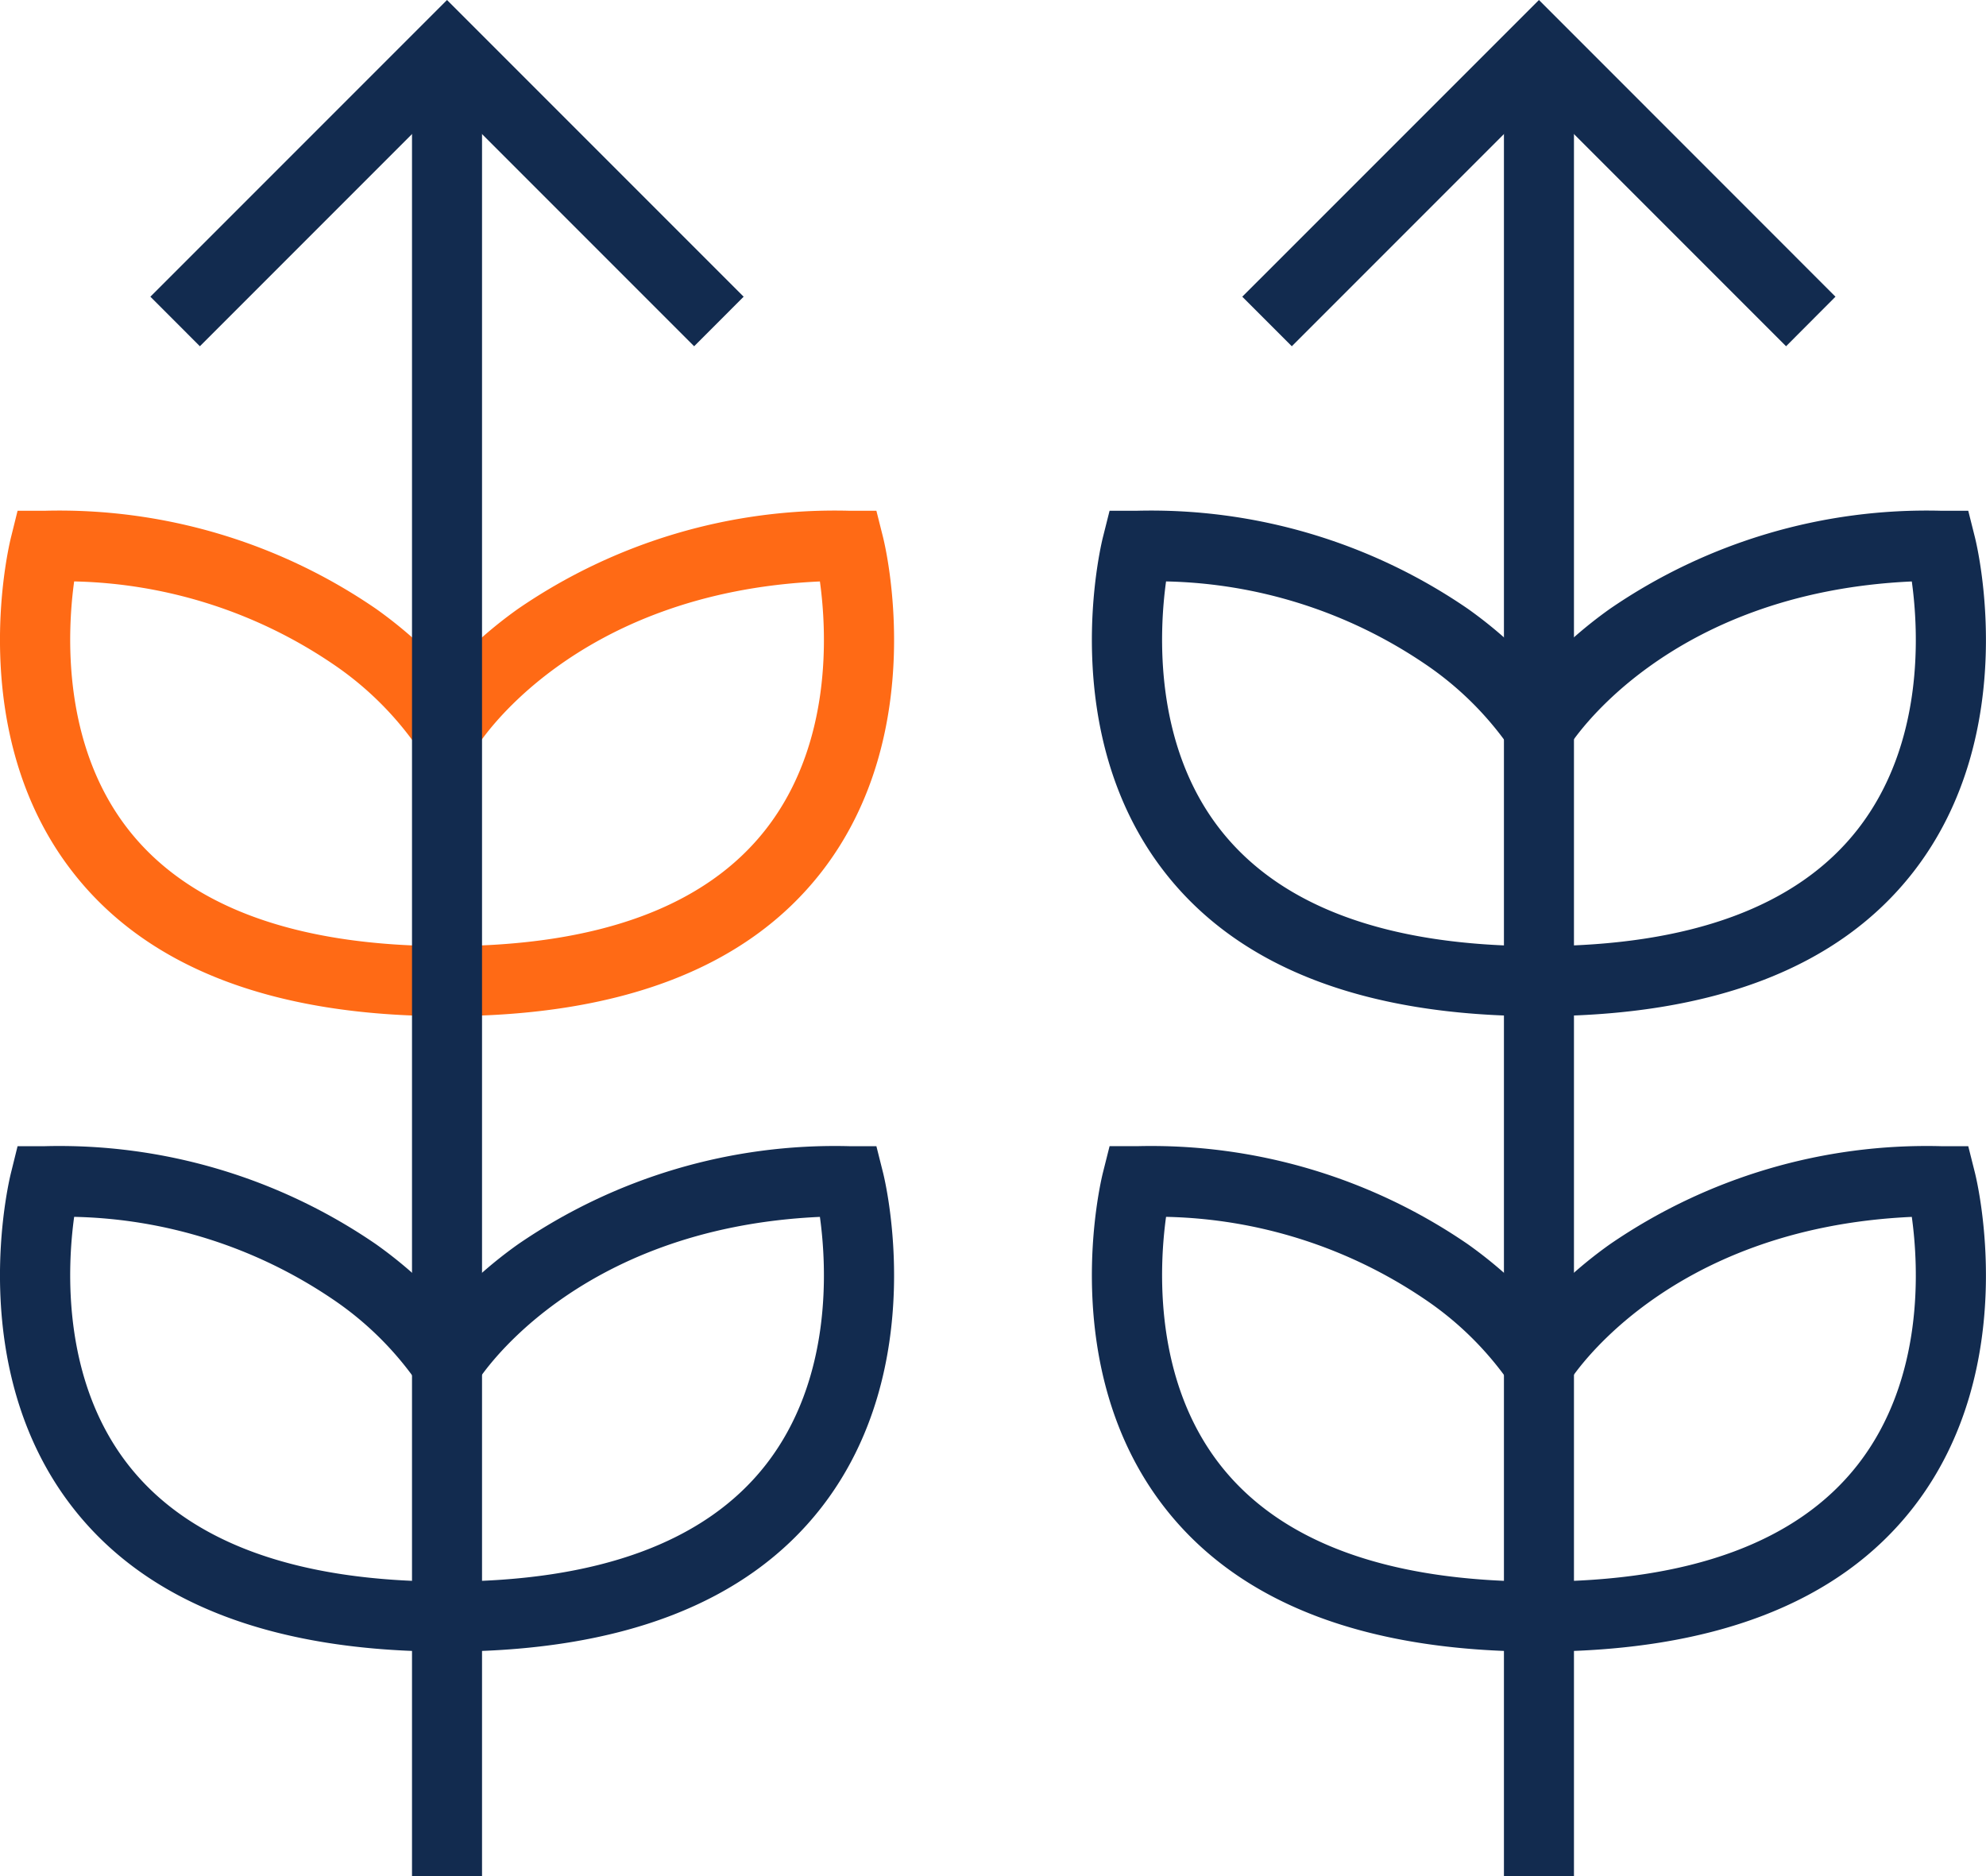
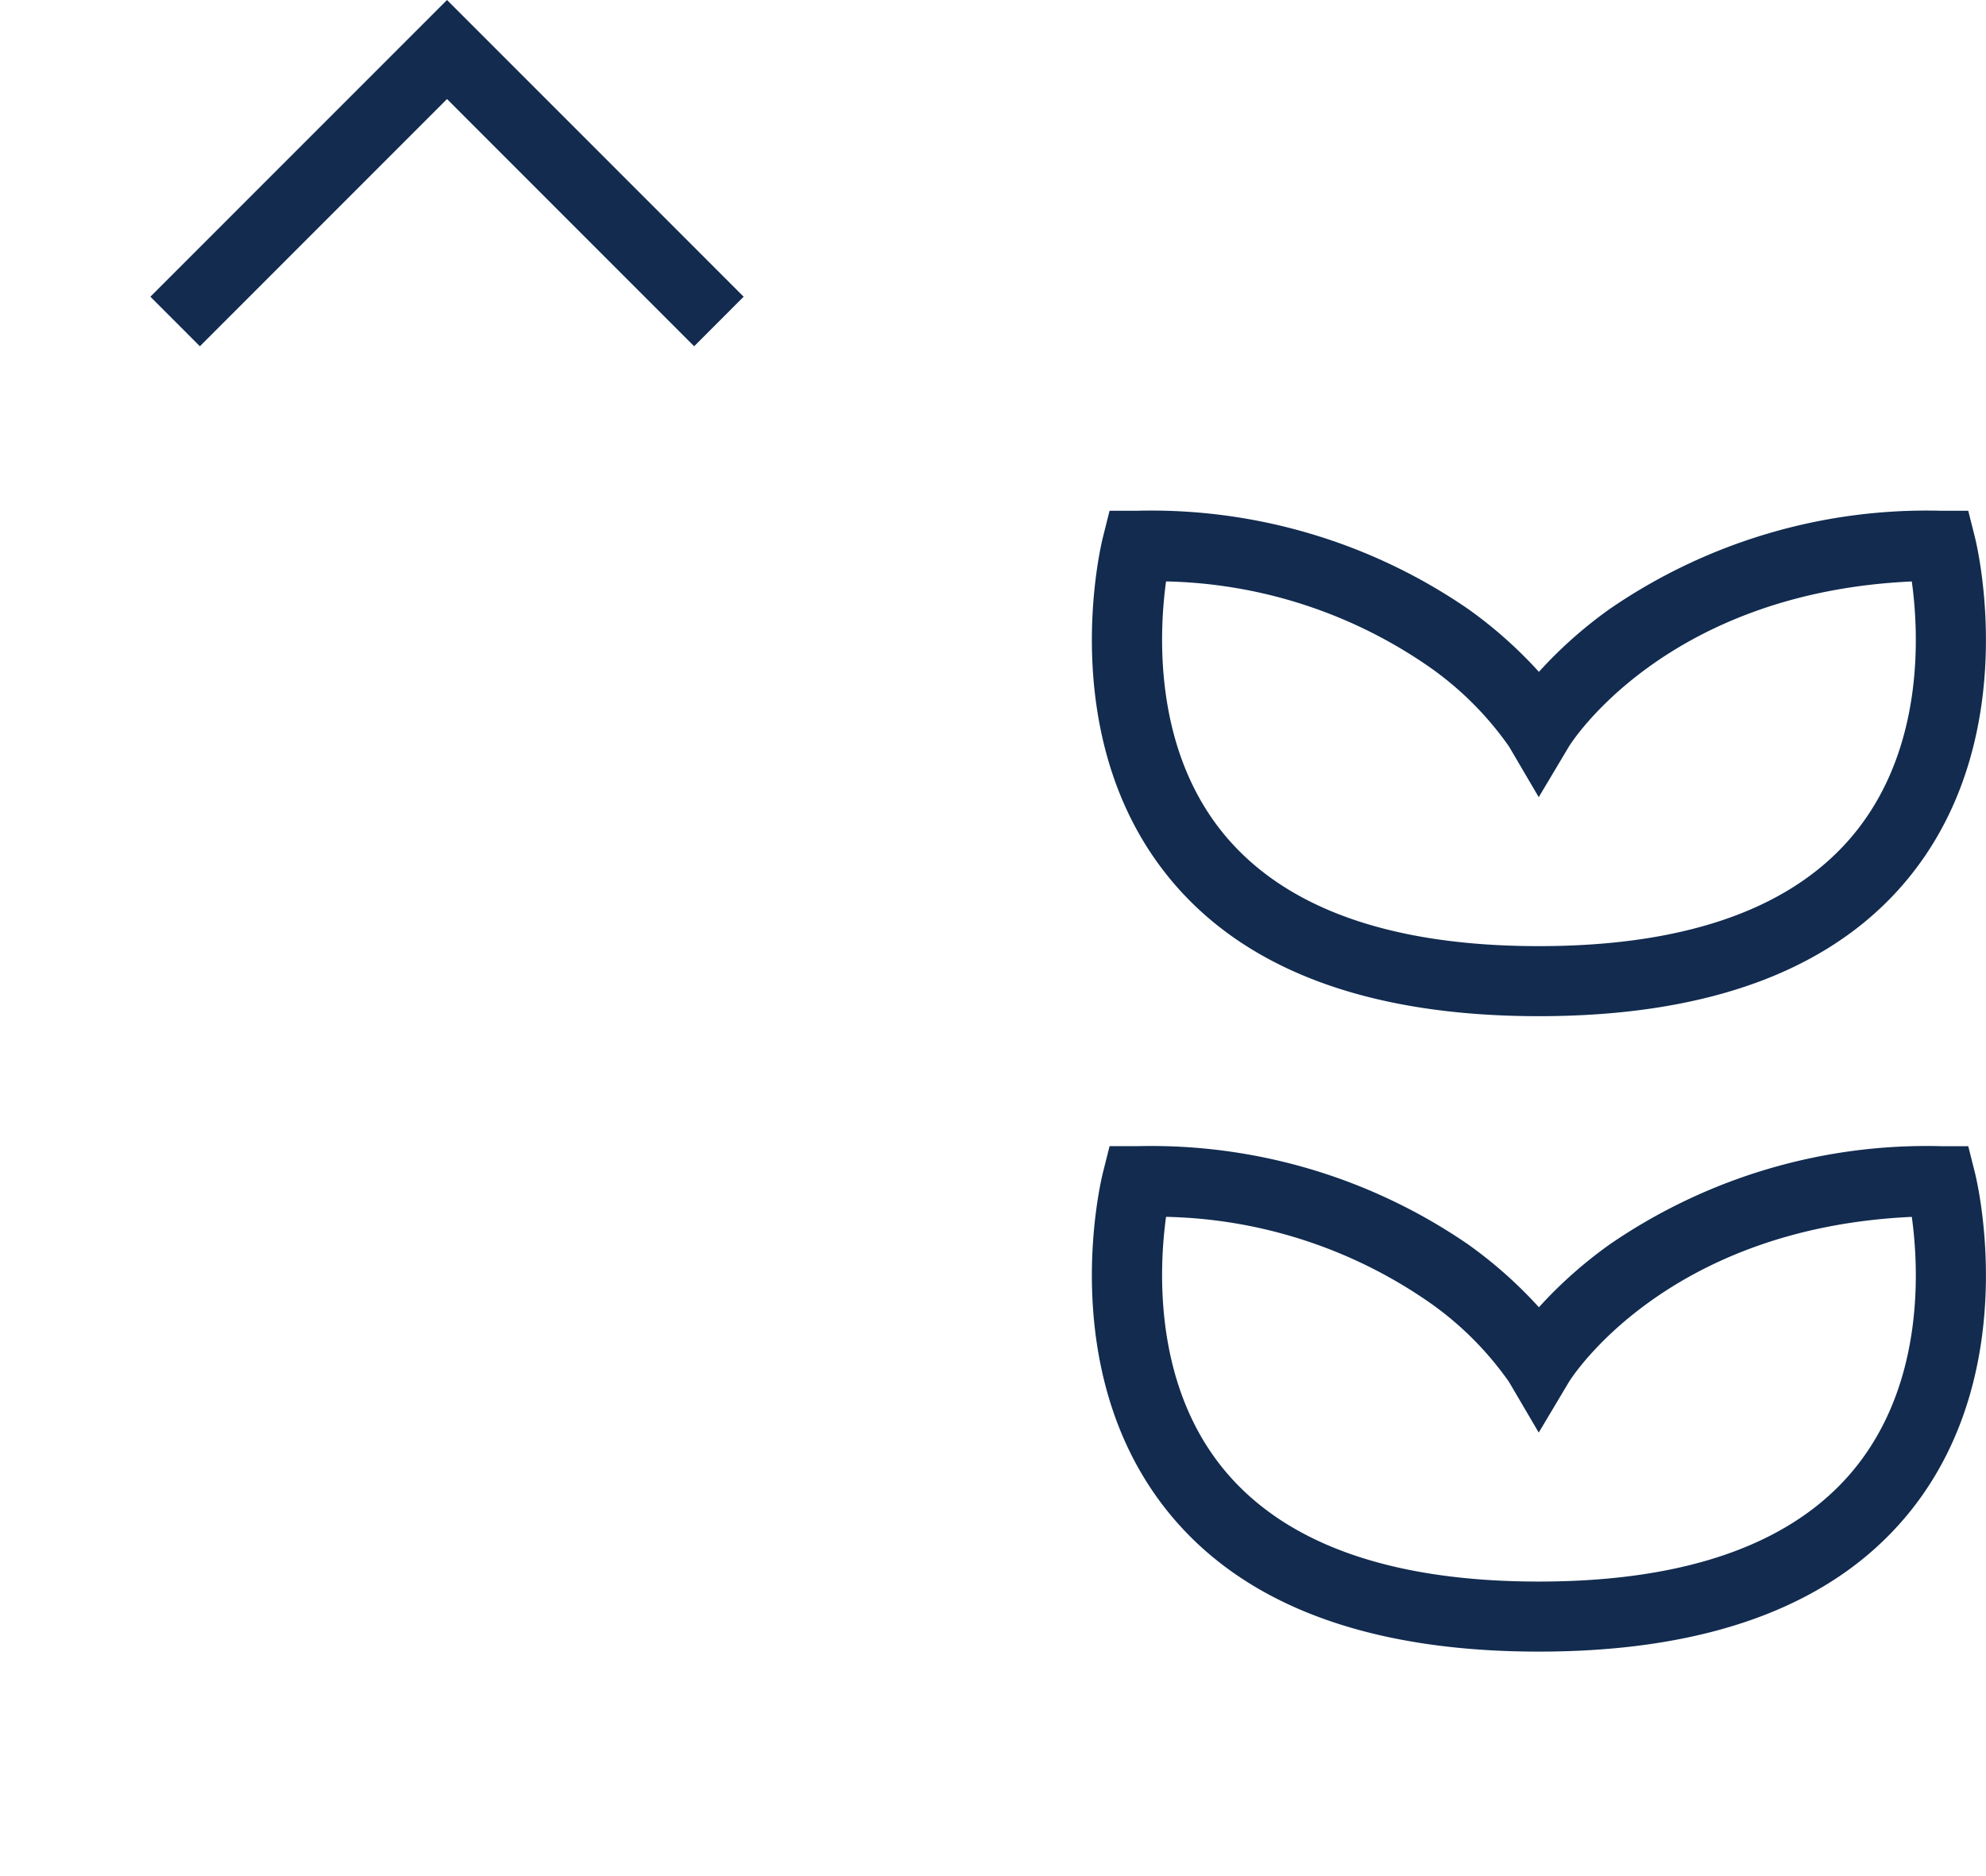
<svg xmlns="http://www.w3.org/2000/svg" width="56.721" height="53.572" viewBox="0 0 56.721 53.572">
  <g id="Gruppe_85" data-name="Gruppe 85" transform="translate(-802.498 -2045.293)">
-     <path id="Pfad_18" data-name="Pfad 18" d="M12.265,25.562C7.3,25.562,3.7,24.179,1.577,21.45c-3.118-4-1.821-9.339-1.764-9.565L0,11.13H.783a15.982,15.982,0,0,1,9.454,2.8,12.539,12.539,0,0,1,2.029,1.8,12.539,12.539,0,0,1,2.029-1.8,15.982,15.982,0,0,1,9.454-2.8h.779l.19.756c.057.225,1.354,5.563-1.764,9.565C20.828,24.179,17.232,25.562,12.265,25.562ZM1.616,13.148c-.2,1.452-.352,4.657,1.547,7.084,1.729,2.209,4.791,3.33,9.1,3.33s7.383-1.124,9.111-3.341c1.9-2.438,1.741-5.626,1.541-7.072-7.074.321-9.767,4.669-9.794,4.715l-.867,1.445-.848-1.445a9.233,9.233,0,0,0-2.418-2.37A13.669,13.669,0,0,0,1.616,13.148Z" transform="translate(803 2048.747)" fill="#ff6a15" />
-     <path id="Pfad_19" data-name="Pfad 19" d="M12.265,40.189c-4.966,0-8.562-1.383-10.688-4.111-3.118-4-1.821-9.339-1.764-9.565L0,25.757H.783a15.982,15.982,0,0,1,9.454,2.8,12.539,12.539,0,0,1,2.029,1.8,12.539,12.539,0,0,1,2.029-1.8,15.982,15.982,0,0,1,9.454-2.8h.779l.19.756c.057.225,1.354,5.563-1.764,9.565C20.828,38.806,17.232,40.189,12.265,40.189ZM1.616,27.775c-.2,1.452-.352,4.657,1.547,7.084,1.729,2.209,4.791,3.33,9.1,3.33s7.383-1.124,9.111-3.341c1.9-2.438,1.741-5.626,1.541-7.072-7.074.321-9.767,4.669-9.794,4.715l-.867,1.445-.848-1.445A9.233,9.233,0,0,0,8.99,30.12,13.669,13.669,0,0,0,1.616,27.775Z" transform="translate(803 2052.264)" fill="#122b4f" />
-     <path id="Linie_1" data-name="Linie 1" d="M1,52.158H-1V0H1Z" transform="translate(815.265 2046.707)" fill="#122b4f" />
    <path id="Pfad_20" data-name="Pfad 20" d="M18.548,9.18,11.49,2.121,4.432,9.18,3.018,7.765,11.49-.707l8.472,8.472Z" transform="translate(803.775 2046)" fill="#122b4f" />
    <path id="Pfad_21" data-name="Pfad 21" d="M37.405,25.562c-4.966,0-8.562-1.383-10.688-4.111-3.118-4-1.821-9.339-1.764-9.565l.19-.756h.779a15.982,15.982,0,0,1,9.454,2.8,12.539,12.539,0,0,1,2.029,1.8,12.539,12.539,0,0,1,2.029-1.8,15.982,15.982,0,0,1,9.454-2.8h.779l.19.756c.057.225,1.354,5.563-1.764,9.565C45.968,24.179,42.372,25.562,37.405,25.562ZM26.756,13.148c-.2,1.452-.352,4.657,1.547,7.084,1.729,2.209,4.791,3.33,9.1,3.33s7.383-1.124,9.111-3.341c1.9-2.438,1.741-5.626,1.541-7.072-7.074.321-9.767,4.669-9.794,4.715L37.4,19.308l-.848-1.445a9.233,9.233,0,0,0-2.418-2.37A13.669,13.669,0,0,0,26.756,13.148Z" transform="translate(809.045 2048.747)" fill="#122b4f" />
    <path id="Pfad_22" data-name="Pfad 22" d="M37.405,40.189c-4.966,0-8.562-1.383-10.688-4.111-3.118-4-1.821-9.339-1.764-9.565l.19-.756h.779a15.982,15.982,0,0,1,9.454,2.8,12.539,12.539,0,0,1,2.029,1.8,12.539,12.539,0,0,1,2.029-1.8,15.982,15.982,0,0,1,9.454-2.8h.779l.19.756c.057.225,1.354,5.563-1.764,9.565C45.968,38.806,42.372,40.189,37.405,40.189ZM26.756,27.775c-.2,1.452-.352,4.657,1.547,7.084,1.729,2.209,4.791,3.33,9.1,3.33s7.383-1.124,9.111-3.341c1.9-2.438,1.741-5.626,1.541-7.072-7.074.321-9.767,4.669-9.794,4.715L37.4,33.935l-.848-1.445a9.233,9.233,0,0,0-2.418-2.37A13.669,13.669,0,0,0,26.756,27.775Z" transform="translate(809.045 2052.264)" fill="#122b4f" />
-     <path id="Linie_2" data-name="Linie 2" d="M1,52.158H-1V0H1Z" transform="translate(846.451 2046.707)" fill="#122b4f" />
-     <path id="Pfad_23" data-name="Pfad 23" d="M43.689,9.18,36.631,2.121,29.573,9.18,28.158,7.765,36.631-.707,45.1,7.765Z" transform="translate(809.82 2046)" fill="#122b4f" />
  </g>
</svg>